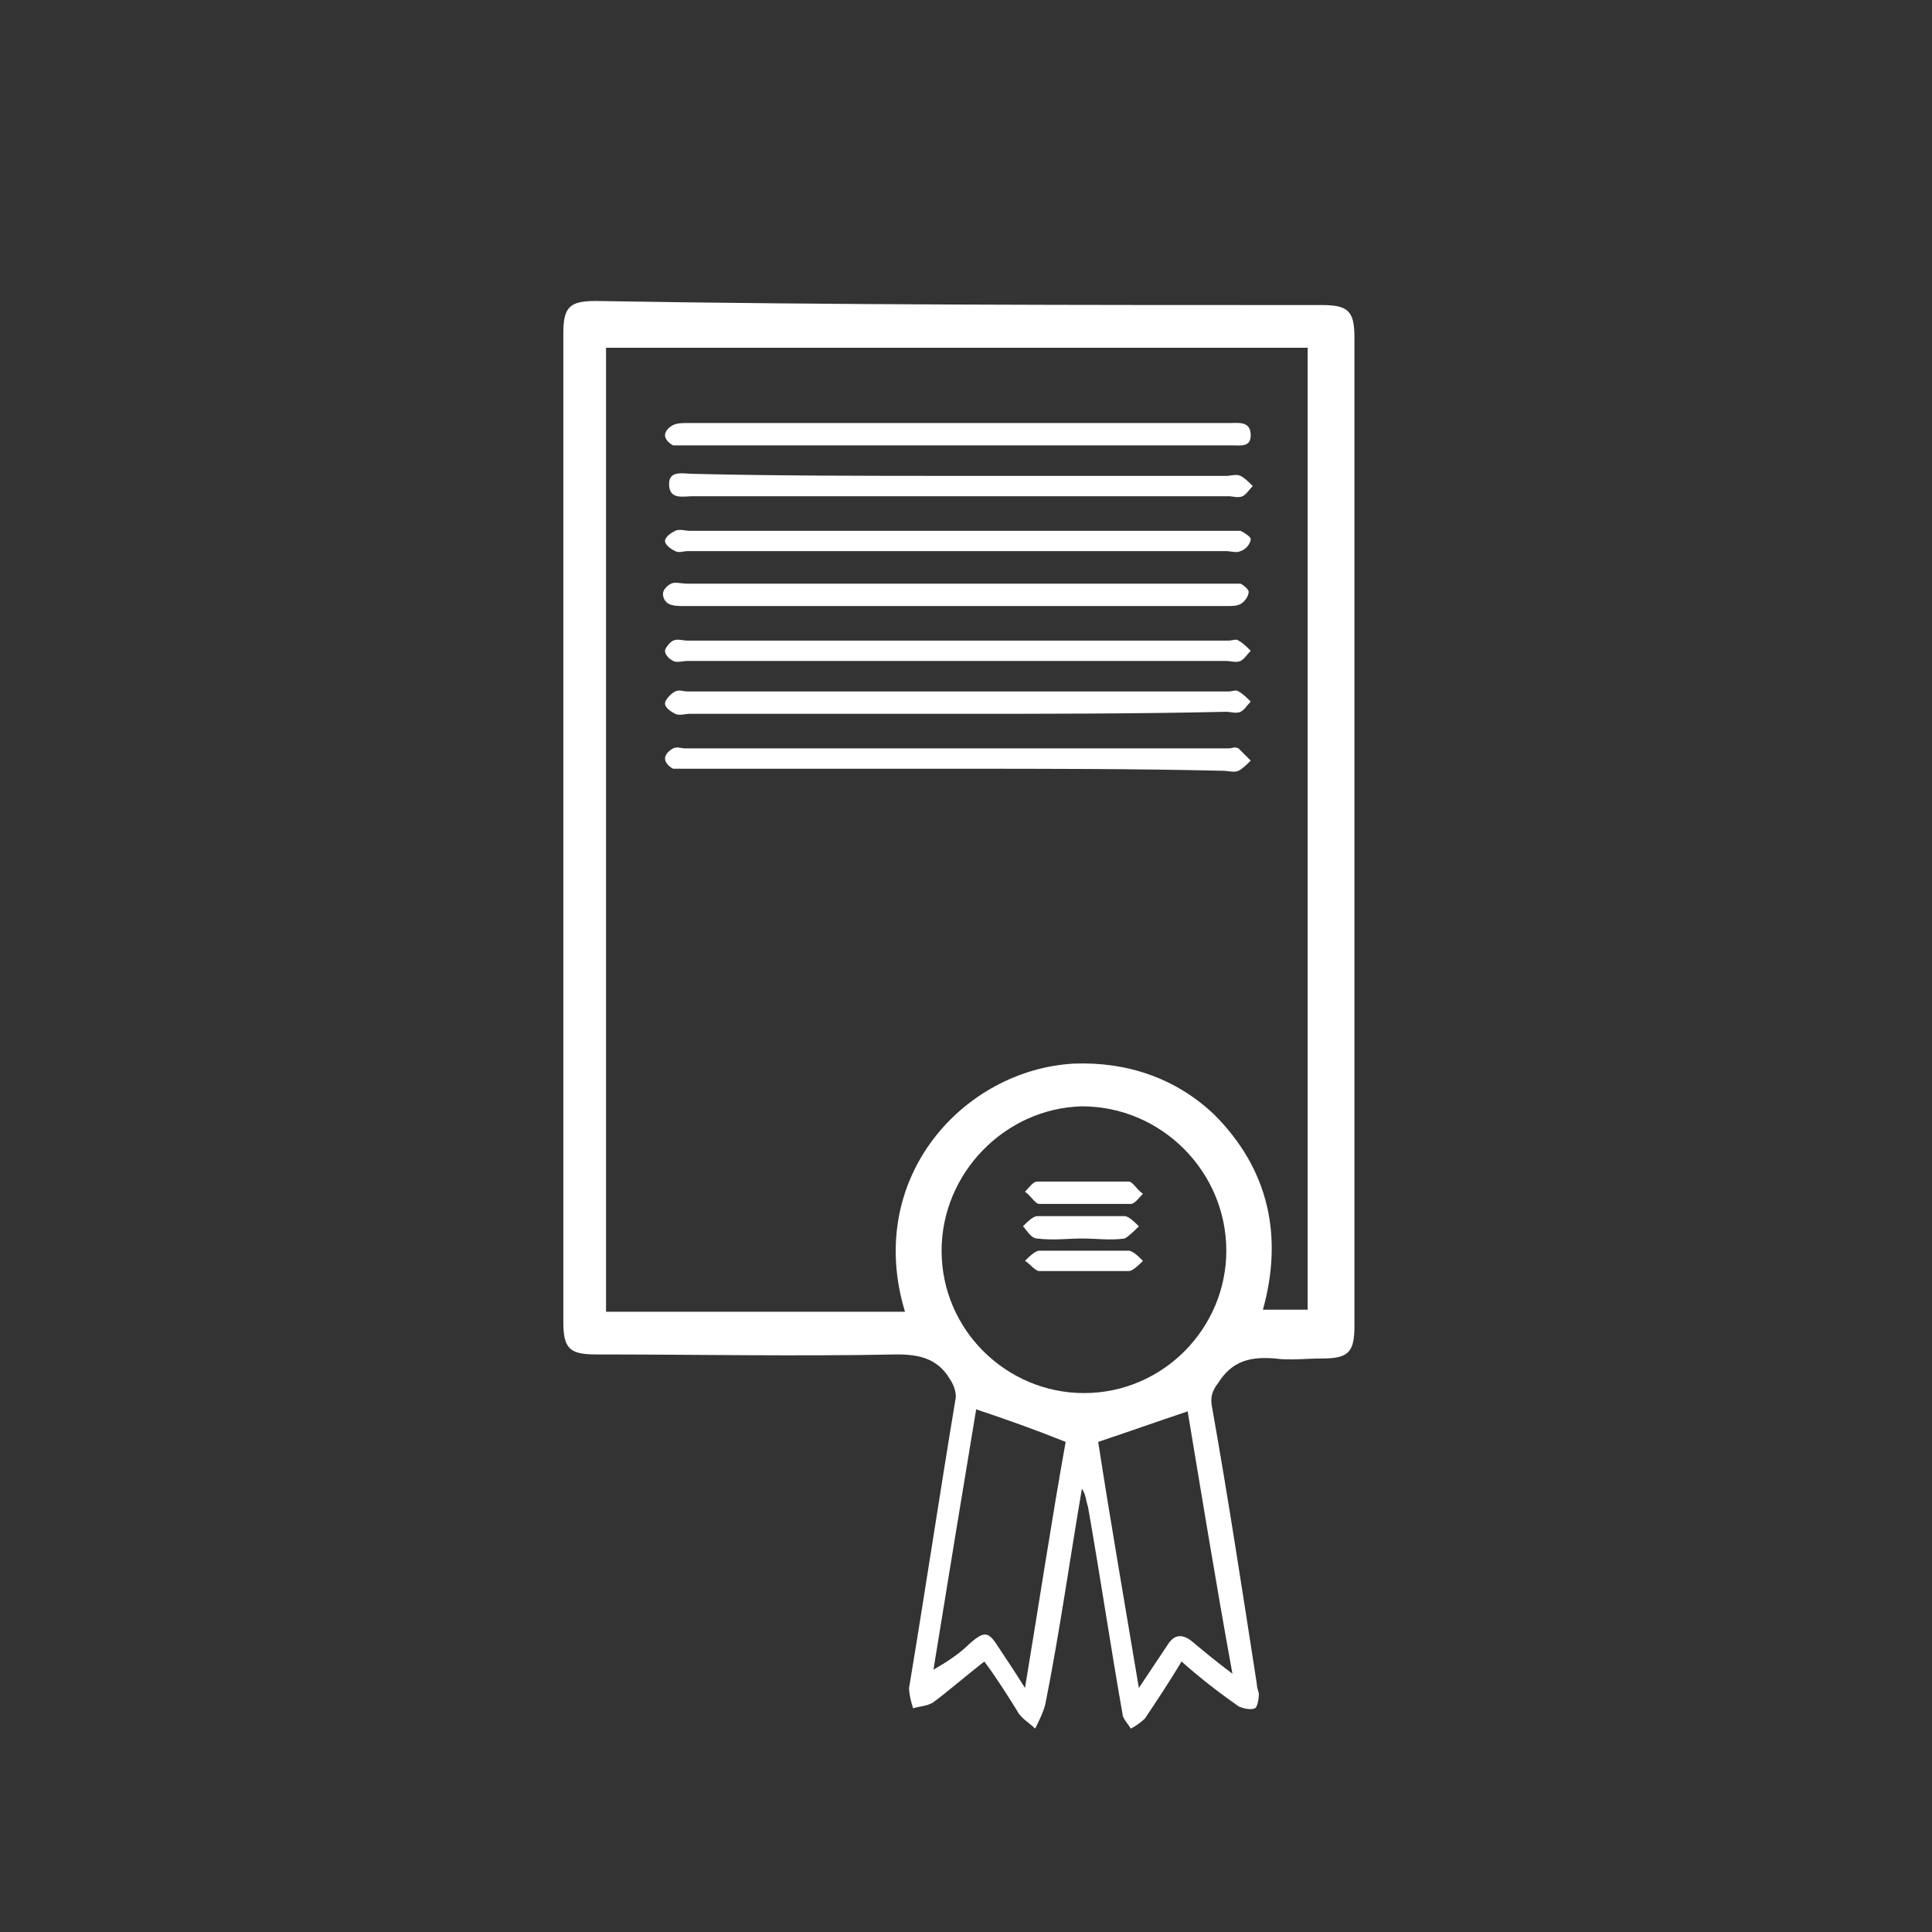
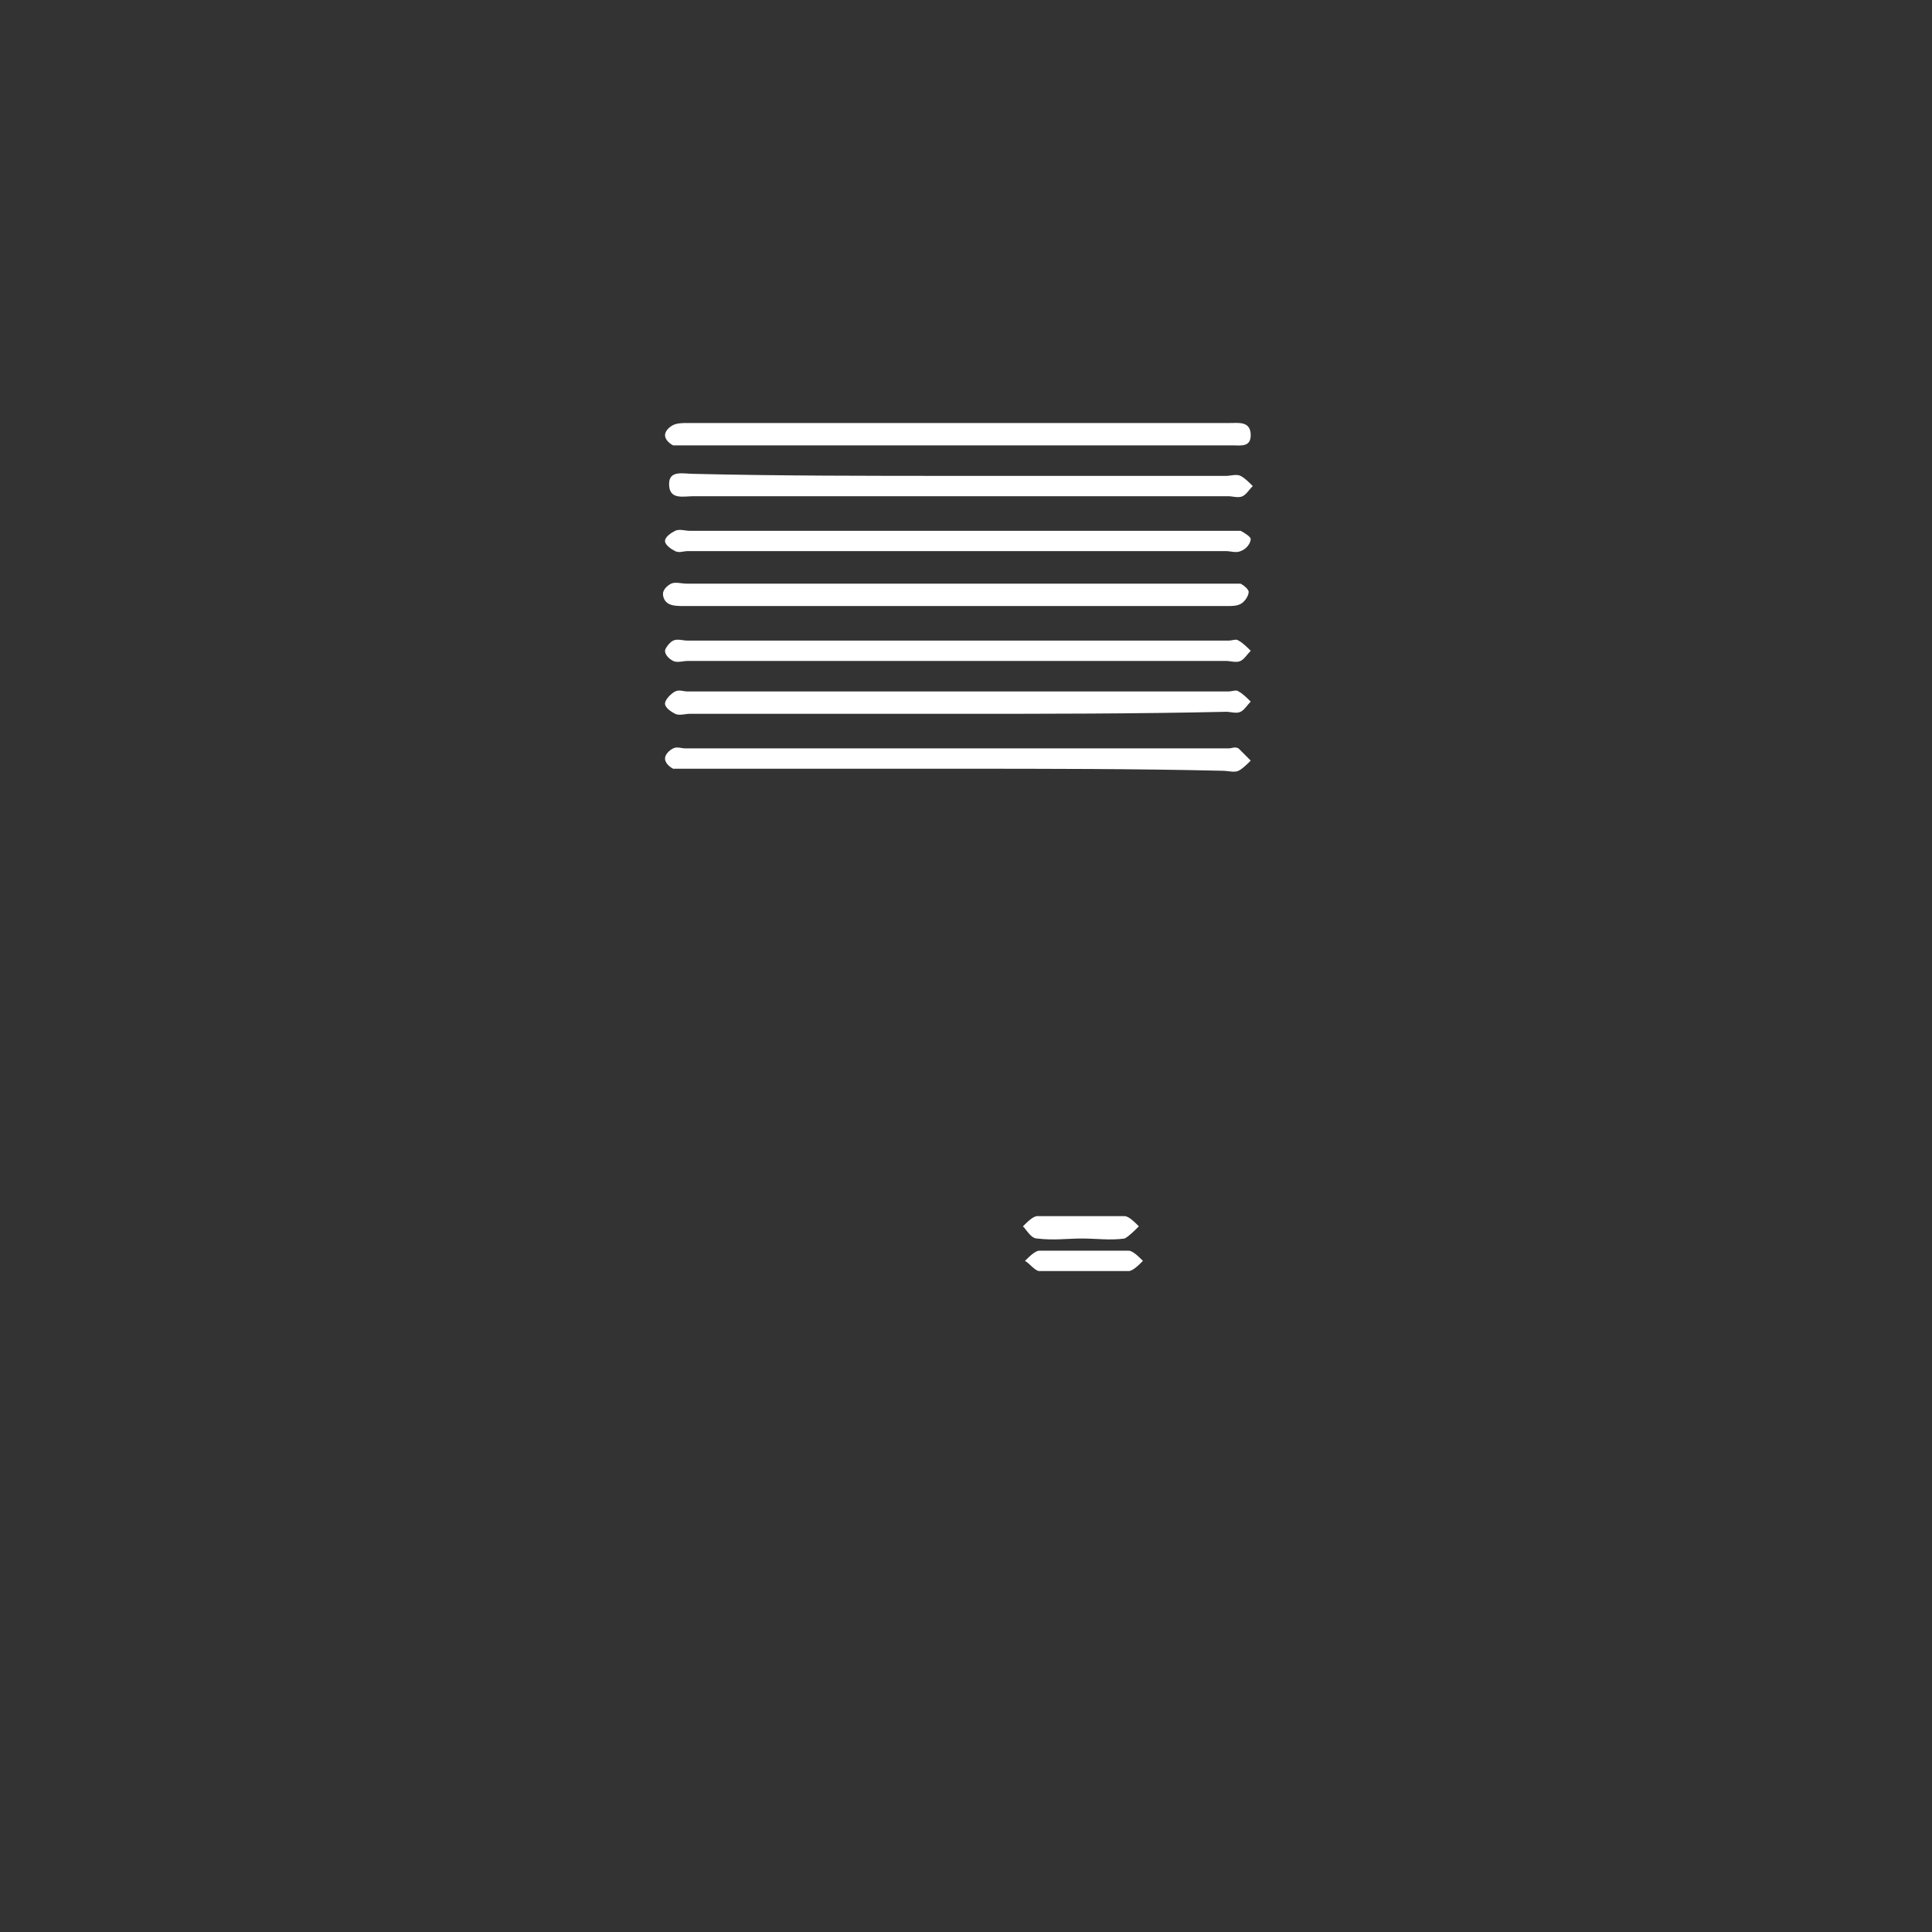
<svg xmlns="http://www.w3.org/2000/svg" version="1.1" id="Ebene_1" x="0px" y="0px" viewBox="0 0 95 95" style="enable-background:new 0 0 95 95;" xml:space="preserve" width="85" height="85">
  <rect x="0" y="0" width="95" height="95" fill="#333333" stroke="none" />
  <style type="text/css">
	.st0{fill:#FFFFFF;}
</style>
  <g>
-     <path class="st0" d="M58.1,81.7c-0.6,1-1.2,1.9-1.8,2.8c-0.2,0.2-0.5,0.4-0.7,0.5c-0.1-0.2-0.4-0.5-0.4-0.7   c-0.6-3.4-1.1-6.8-1.7-10.2c-0.1-0.3-0.1-0.6-0.3-0.9c-0.6,3.5-1.1,7.1-1.8,10.6c-0.1,0.4-0.3,0.8-0.5,1.2   c-0.3-0.3-0.7-0.5-0.9-0.9c-0.5-0.8-1-1.6-1.6-2.4c-0.9,0.7-1.7,1.4-2.5,2c-0.3,0.2-0.7,0.2-1,0.3c-0.1-0.3-0.2-0.7-0.2-1   c0.8-4.8,1.5-9.5,2.3-14.3c0-0.3-0.1-0.6-0.3-0.9c-0.6-1-1.5-1.2-2.6-1.2c-4.9,0.1-9.9,0-14.8,0c-1.3,0-1.6-0.3-1.6-1.6   c0-16.2,0-32.4,0-48.6c0-1.3,0.3-1.6,1.6-1.6C41.1,15,53,15,65,15c1.3,0,1.6,0.3,1.6,1.6c0,16.2,0,32.4,0,48.6   c0,1.3-0.3,1.6-1.6,1.6c-0.8,0-1.6,0.1-2.3,0c-1.2-0.1-2.1,0.1-2.8,1.2c-0.3,0.4-0.4,0.7-0.3,1.2c0.8,4.5,1.5,9.1,2.2,13.6   c0,0.2,0.1,0.4,0.1,0.5c0,0.3-0.1,0.7-0.2,0.7c-0.2,0.1-0.6,0-0.8-0.1C59.9,83.2,59,82.5,58.1,81.7z M29.8,64.5c4.9,0,9.8,0,14.7,0   c-2-6.6,2.9-11.9,8.3-12.2c2.6-0.1,5,0.7,6.9,2.5c2.7,2.7,3.4,6,2.4,9.6c0.8,0,1.5,0,2.2,0c0-15.8,0-31.5,0-47.3   c-11.5,0-23,0-34.5,0C29.8,33,29.8,48.7,29.8,64.5z M46.3,61.5c0,3.9,3.2,7,7,7c3.9,0,7-3.2,7-7c0-3.9-3.2-7.1-7.1-7.1   C49.4,54.5,46.3,57.7,46.3,61.5z M48,69.3c-0.7,4.2-1.4,8.5-2.1,12.8c0.7-0.4,1.3-0.8,1.8-1.3c0.7-0.6,0.9-0.6,1.4,0.2   c0.4,0.6,0.8,1.2,1.3,2c0.7-4.2,1.3-8.2,2-12.1C50.9,70.3,49.5,69.8,48,69.3z M58.4,69.4c-1.5,0.5-2.9,1-4.4,1.5   c0.6,3.9,1.3,7.9,2,12.1c0.6-0.9,1-1.5,1.4-2.1c0.3-0.5,0.7-0.6,1.2-0.2c0.6,0.5,1.2,1,2,1.6C59.8,77.9,59.1,73.6,58.4,69.4z" />
    <path class="st0" d="M47.2,23.4c4.4,0,8.7,0,13.1,0c0.2,0,0.5-0.1,0.7,0c0.2,0.1,0.4,0.3,0.6,0.5c-0.2,0.2-0.3,0.4-0.5,0.5   c-0.2,0.1-0.5,0-0.7,0c-8.8,0-17.6,0-26.3,0c-0.5,0-1.2,0.2-1.2-0.6c0-0.7,0.7-0.5,1.2-0.5C38.3,23.4,42.7,23.4,47.2,23.4z" />
    <path class="st0" d="M47.1,32.5c-4.4,0-8.9,0-13.3,0c-0.2,0-0.5,0.1-0.7,0c-0.2-0.1-0.4-0.3-0.4-0.5c0-0.1,0.2-0.4,0.4-0.5   c0.2-0.1,0.5,0,0.7,0c8.9,0,17.7,0,26.6,0c0.2,0,0.4-0.1,0.5,0c0.2,0.1,0.4,0.3,0.6,0.5c-0.2,0.2-0.3,0.4-0.5,0.5   c-0.2,0.1-0.5,0-0.7,0C55.9,32.5,51.5,32.5,47.1,32.5z" />
    <path class="st0" d="M47,21.9c-4.4,0-8.7,0-13.1,0c-0.3,0-0.5,0-0.8,0c-0.2-0.1-0.4-0.3-0.4-0.5c0-0.2,0.2-0.4,0.4-0.5   c0.2-0.1,0.5-0.1,0.7-0.1c8.8,0,17.7,0,26.5,0c0.1,0,0.1,0,0.2,0c0.4,0,1-0.1,1,0.6c0,0.6-0.5,0.5-0.9,0.5c-2.3,0-4.6,0-6.9,0   C51.4,21.9,49.2,21.9,47,21.9z" />
    <path class="st0" d="M47.2,26.1c4.4,0,8.7,0,13.1,0c0.2,0,0.5,0,0.7,0c0.2,0.1,0.5,0.3,0.5,0.4c0,0.2-0.2,0.5-0.5,0.6   c-0.2,0.1-0.5,0-0.7,0c-8.8,0-17.6,0-26.5,0c-0.2,0-0.4,0.1-0.6,0c-0.2-0.1-0.5-0.3-0.5-0.5c0-0.2,0.3-0.4,0.5-0.5   c0.2-0.1,0.5,0,0.7,0C38.4,26.1,42.8,26.1,47.2,26.1z" />
    <path class="st0" d="M47.2,28.7c4.4,0,8.8,0,13.1,0c0.2,0,0.5,0,0.7,0c0.2,0.1,0.4,0.3,0.4,0.4c0,0.2-0.2,0.5-0.4,0.6   c-0.2,0.1-0.4,0.1-0.7,0.1c-8.9,0-17.8,0-26.7,0c-0.2,0-0.5,0-0.7-0.1c-0.2-0.1-0.3-0.3-0.3-0.5c0-0.2,0.2-0.4,0.4-0.5   c0.2-0.1,0.5,0,0.8,0C38.3,28.7,42.8,28.7,47.2,28.7z" />
    <path class="st0" d="M47,35.1c-4.4,0-8.8,0-13.1,0c-0.2,0-0.5,0.1-0.7,0c-0.2-0.1-0.5-0.3-0.5-0.5c0-0.2,0.3-0.5,0.5-0.6   c0.2-0.1,0.4,0,0.6,0c8.9,0,17.7,0,26.6,0c0.2,0,0.4-0.1,0.5,0c0.2,0.1,0.4,0.3,0.6,0.5c-0.2,0.2-0.3,0.4-0.5,0.5   c-0.2,0.1-0.5,0-0.7,0C55.8,35.1,51.4,35.1,47,35.1z" />
    <path class="st0" d="M47,37.8c-4.4,0-8.7,0-13.1,0c-0.3,0-0.5,0-0.8,0c-0.2-0.1-0.4-0.3-0.4-0.5c0-0.2,0.2-0.4,0.4-0.5   c0.2-0.1,0.4,0,0.6,0c8.9,0,17.8,0,26.7,0c0.2,0,0.3-0.1,0.5,0c0.2,0.2,0.4,0.4,0.6,0.6c-0.2,0.2-0.4,0.4-0.6,0.5   c-0.2,0.1-0.5,0-0.8,0C55.8,37.8,51.4,37.8,47,37.8z" />
-     <path class="st0" d="M53.3,58.1c0.7,0,1.4,0,2.2,0c0.2,0,0.4,0.4,0.7,0.6c-0.2,0.2-0.4,0.5-0.6,0.5c-1.5,0-3,0-4.5,0   c-0.2,0-0.4-0.4-0.7-0.6c0.2-0.2,0.4-0.5,0.6-0.5C51.7,58.1,52.5,58.1,53.3,58.1z" />
-     <path class="st0" d="M53.2,60.9c-0.7,0-1.4,0.1-2.2,0c-0.3,0-0.5-0.4-0.7-0.6c0.2-0.2,0.5-0.5,0.7-0.5c1.4,0,2.9,0,4.3,0   c0.2,0,0.5,0.3,0.7,0.5c-0.2,0.2-0.5,0.5-0.7,0.6C54.6,61,53.9,60.9,53.2,60.9z" />
+     <path class="st0" d="M53.2,60.9c-0.7,0-1.4,0.1-2.2,0c-0.3,0-0.5-0.4-0.7-0.6c0.2-0.2,0.5-0.5,0.7-0.5c1.4,0,2.9,0,4.3,0   c0.2,0,0.5,0.3,0.7,0.5c-0.2,0.2-0.5,0.5-0.7,0.6C54.6,61,53.9,60.9,53.2,60.9" />
    <path class="st0" d="M53.3,61.5c0.7,0,1.4,0,2.2,0c0.2,0,0.5,0.3,0.7,0.5c-0.2,0.2-0.5,0.5-0.7,0.5c-1.5,0-2.9,0-4.4,0   c-0.2,0-0.5-0.4-0.7-0.5c0.2-0.2,0.5-0.5,0.7-0.5C51.8,61.5,52.5,61.5,53.3,61.5z" />
  </g>
</svg>